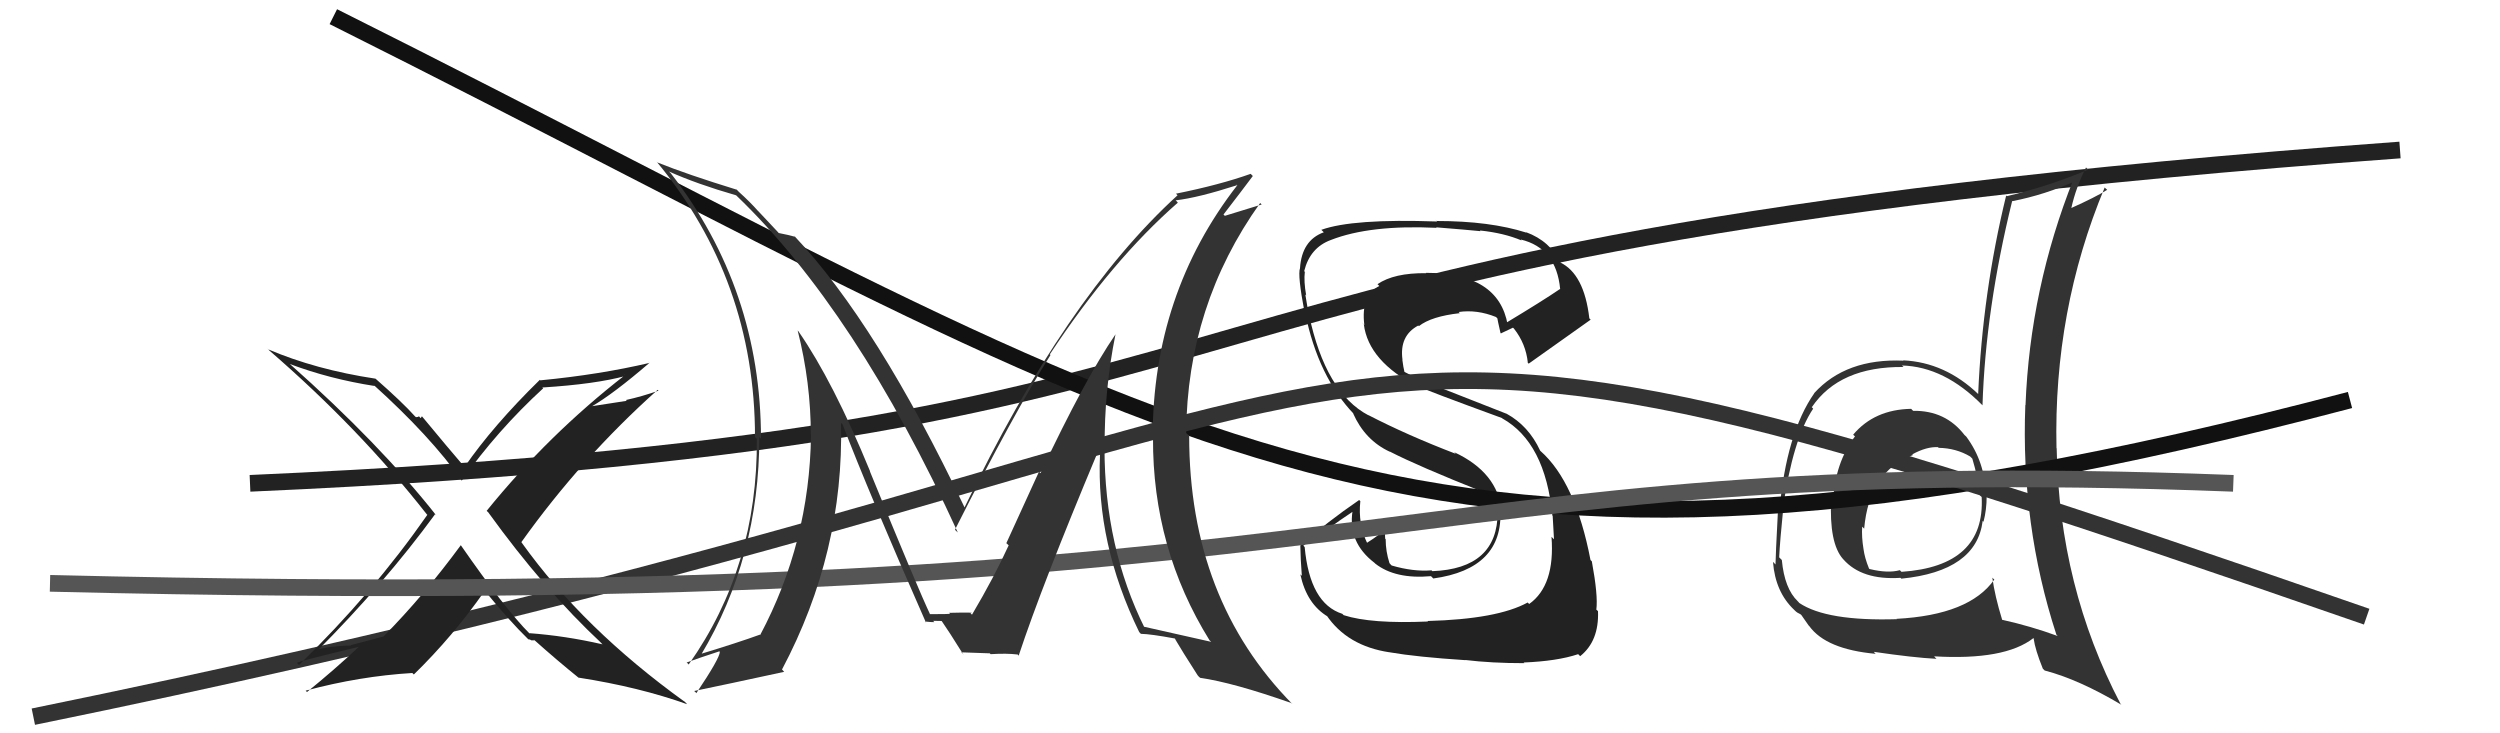
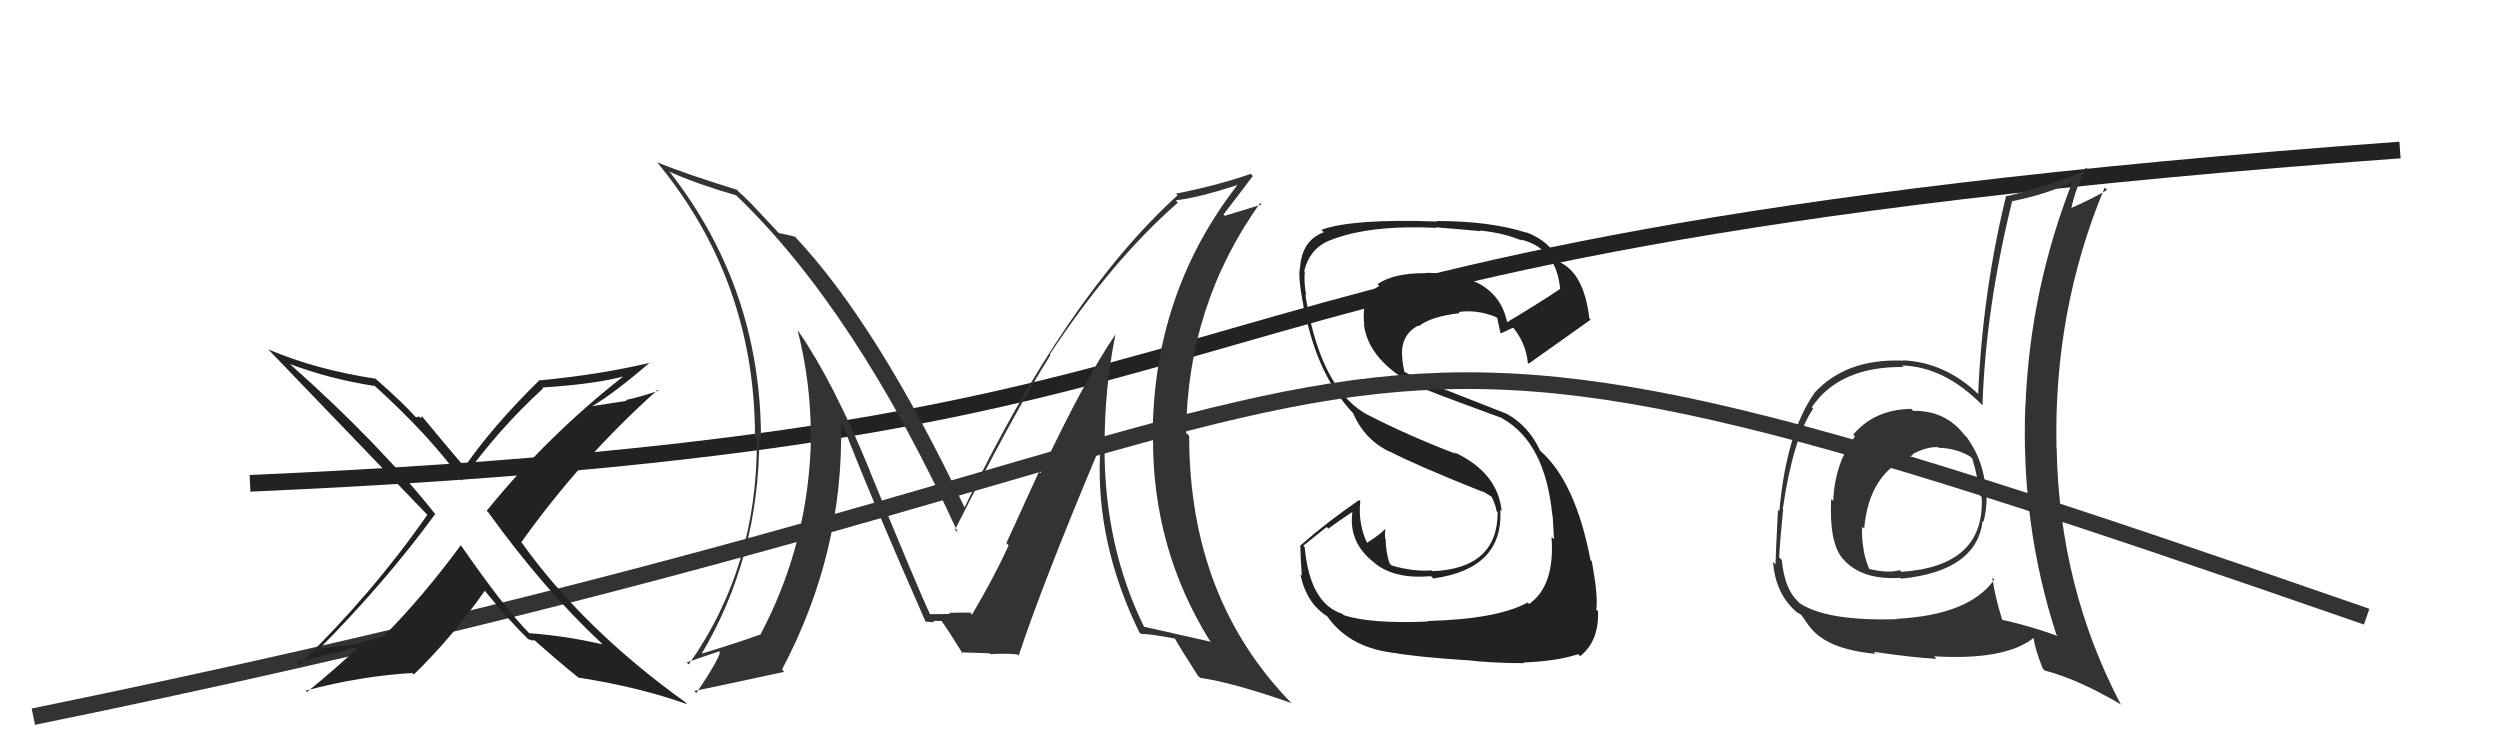
<svg xmlns="http://www.w3.org/2000/svg" width="150" height="44" viewBox="0,0,150,44">
  <path fill="#222" d="M85.66 37.27L85.65 37.26L85.68 37.29Q82.26 37.44 80.62 36.91L80.42 36.71L80.54 36.83Q78.59 36.21 78.28 32.82L78.20 32.74L79.60 31.62L79.70 31.72Q80.42 31.19 81.18 30.69L81.14 30.66L81.15 30.67Q80.87 32.55 82.47 33.77L82.47 33.77L82.52 33.82Q83.72 34.76 85.86 34.57L86.01 34.72L85.99 34.71Q90.21 34.13 90.02 30.59L90.03 30.60L90.10 30.67Q89.87 28.35 87.25 27.13L87.30 27.18L87.35 27.23Q84.45 26.12 82.09 24.90L82.11 24.92L82.11 24.92Q79.53 23.56 78.54 18.88L78.61 18.95L78.56 18.90Q78.43 18.43 78.32 17.67L78.40 17.74L78.37 17.72Q78.22 16.88 78.29 16.31L78.44 16.45L78.25 16.27Q78.60 14.86 79.85 14.40L79.84 14.39L79.85 14.40Q82.20 13.48 86.20 13.67L86.22 13.69L86.17 13.64Q88.03 13.79 88.83 13.87L88.81 13.85L88.80 13.83Q90.24 13.98 91.30 14.43L91.29 14.42L91.24 14.37Q93.38 14.88 93.61 17.35L93.72 17.46L93.60 17.34Q92.56 18.05 90.35 19.38L90.40 19.43L90.46 19.49Q89.92 16.37 85.55 16.37L85.63 16.45L85.57 16.39Q83.64 16.37 82.65 17.05L82.78 17.18L82.76 17.16Q81.64 17.71 81.86 19.50L81.69 19.33L81.83 19.46Q82.11 21.68 85.08 23.21L85.11 23.24L85.02 23.15Q85.62 23.44 90.11 25.08L90.13 25.10L90.13 25.10Q92.72 26.55 93.14 30.93L93.08 30.87L93.16 30.95Q93.16 31.10 93.24 32.36L93.19 32.31L93.09 32.21Q93.31 35.13 91.75 36.24L91.75 36.24L91.66 36.15Q89.84 37.15 85.65 37.26ZM87.96 39.64L87.89 39.57L87.92 39.60Q89.48 39.79 91.46 39.79L91.33 39.66L91.42 39.75Q93.43 39.67 94.69 39.25L94.76 39.32L94.81 39.37Q95.95 38.46 95.88 36.67L95.82 36.61L95.78 36.58Q95.89 35.73 95.51 33.68L95.50 33.67L95.43 33.60Q94.53 28.92 92.43 27.06L92.41 27.04L92.41 27.04Q91.72 25.55 90.39 24.82L90.38 24.82L85.06 22.73L85.10 22.77Q84.70 22.52 84.24 22.30L84.27 22.33L84.20 21.99L84.14 21.58L84.15 21.59Q83.95 20.14 85.10 19.53L85.14 19.58L85.13 19.57Q85.88 18.98 87.59 18.79L87.66 18.86L87.52 18.72Q88.62 18.56 89.76 19.02L89.90 19.16L89.84 19.09Q89.84 19.14 90.03 19.98L90.08 20.03L90.06 20.00Q90.29 19.89 90.78 19.66L90.70 19.58L90.84 19.72Q91.55 20.62 91.67 21.76L91.57 21.66L91.72 21.82Q91.78 21.77 95.44 19.18L95.39 19.13L95.36 19.10Q95.05 16.43 93.60 15.74L93.70 15.84L93.67 15.81Q93.01 14.46 91.56 13.93L91.66 14.03L91.59 13.96Q89.40 13.26 86.21 13.26L86.11 13.16L86.23 13.29Q81.15 13.11 79.28 13.79L79.43 13.94L79.42 13.94Q78.11 14.42 78.00 16.09L77.99 16.09L78.00 16.09Q77.85 16.51 78.27 18.72L78.30 18.75L78.31 18.77Q79.09 22.62 81.26 24.87L81.21 24.82L81.18 24.79Q81.90 26.42 83.40 27.11L83.55 27.26L83.38 27.09Q85.07 27.96 88.99 29.52L88.93 29.46L88.82 29.39L89.60 29.87L89.50 29.80L89.49 29.79Q89.75 30.32 89.79 30.66L89.78 30.66L89.86 30.73Q89.86 34.12 85.94 34.27L86.02 34.35L85.89 34.22Q84.80 34.31 83.50 33.93L83.45 33.88L83.37 33.79Q83.14 33.08 83.14 32.35L83.23 32.44L83.11 32.32Q83.08 32.02 83.12 31.76L83.12 31.75L83.11 31.74Q82.80 32.08 82.00 32.58L81.92 32.50L82.05 32.63Q81.47 31.44 81.62 30.07L81.72 30.17L81.55 30.00Q79.61 31.33 78.01 32.74L77.92 32.65L78.02 32.75Q78.03 33.52 78.11 34.55L77.99 34.43L78.02 34.46Q78.40 36.25 79.69 37.01L79.60 36.92L79.58 36.90Q80.83 38.76 83.38 39.14L83.36 39.12L83.39 39.14Q85.00 39.42 87.93 39.61Z" />
  <path d="M15 29 C83 26,62 15,144 9" stroke="#222" fill="none" />
  <path fill="#333" d="M114.68 24.55L114.74 24.60L114.67 24.53Q112.46 24.57 111.19 26.08L111.25 26.14L111.30 26.18Q110.10 27.77 109.99 30.05L109.91 29.98L109.87 29.94Q109.74 32.59 110.58 33.54L110.56 33.52L110.60 33.56Q111.71 34.82 114.03 34.67L113.95 34.59L114.08 34.72Q118.58 34.27 118.96 31.26L118.97 31.26L119.01 31.31Q119.20 30.58 119.20 29.78L119.12 29.70L119.16 29.74Q119.11 27.72 117.97 26.19L117.98 26.20L117.87 26.10Q116.73 24.62 114.79 24.65ZM119.61 34.73L119.64 34.75L119.66 34.77Q118.17 36.90 113.79 37.13L113.75 37.09L113.81 37.15Q109.60 37.28 107.96 36.18L107.89 36.10L107.87 36.08Q107.07 35.32 106.91 33.60L106.90 33.59L106.75 33.44Q106.80 32.43 106.99 30.56L106.91 30.48L106.97 30.53Q107.57 26.34 108.79 24.52L108.65 24.37L108.71 24.43Q110.37 21.98 114.21 22.02L114.15 21.96L114.12 21.93Q116.67 22.00 118.95 24.32L119.04 24.41L118.95 24.32Q119.13 18.57 120.73 12.06L120.64 11.96L120.74 12.07Q122.69 11.69 124.56 10.85L124.55 10.84L124.42 10.72Q121.80 17.31 121.53 24.32L121.58 24.36L121.52 24.30Q121.24 31.49 123.38 38.07L123.34 38.03L123.46 38.16Q121.85 37.57 120.14 37.19L120.14 37.20L120.13 37.19Q119.69 35.76 119.54 34.66ZM122.68 40.23L122.56 40.11L122.68 40.23Q124.74 40.77 127.29 42.29L127.36 42.36L127.23 42.23Q123.55 35.20 123.40 26.90L123.46 26.97L123.39 26.90Q123.20 18.63 126.28 11.25L126.32 11.29L126.43 11.39Q125.73 11.83 124.28 12.48L124.33 12.53L124.28 12.48Q124.55 11.26 125.16 10.05L125.25 10.14L125.29 10.18Q122.85 11.20 120.41 11.77L120.43 11.79L120.37 11.73Q118.95 17.55 118.69 23.64L118.65 23.60L118.70 23.65Q116.71 21.74 114.19 21.62L114.23 21.66L114.21 21.64Q110.76 21.49 108.85 23.59L108.87 23.60L108.86 23.59Q107.18 25.99 106.76 30.67L106.74 30.65L106.68 30.59Q106.53 33.45 106.53 33.87L106.41 33.74L106.38 33.72Q106.52 35.53 107.66 36.60L107.65 36.59L107.71 36.65Q107.83 36.77 108.02 36.85L108.08 36.90L108.52 37.53L108.56 37.57Q109.57 38.96 112.54 39.23L112.47 39.16L112.43 39.11Q114.82 39.46 116.19 39.53L116.11 39.45L116.05 39.38Q120.28 39.63 122.00 38.29L122.09 38.38L122.02 38.32Q122.11 38.98 122.57 40.12ZM116.35 26.90L116.35 26.90L116.32 26.87Q117.37 26.89 118.21 27.39L118.35 27.53L118.34 27.52Q118.69 28.67 118.77 29.69L118.74 29.67L118.90 29.82Q119.12 33.97 114.09 34.31L114.10 34.32L113.99 34.21Q113.28 34.41 112.17 34.14L112.05 34.02L112.14 34.11Q111.88 33.47 111.81 32.94L111.77 32.91L111.81 32.94Q111.69 32.21 111.73 31.60L111.80 31.67L111.85 31.72Q112.15 28.29 114.78 27.30L114.71 27.24L114.74 27.26Q115.60 26.79 116.28 26.83Z" />
-   <path d="M20 1 C72 27,84 39,141 24" stroke="#111" fill="none" />
  <path d="M2 43 C95 24,70 12,142 37" stroke="#333" fill="none" />
-   <path fill="#222" d="M35.98 38.49L36.01 38.52L36.15 38.66Q33.93 38.15 31.76 37.99L31.81 38.05L31.79 38.03Q30.31 36.55 27.64 32.70L27.65 32.71L27.65 32.71Q25.41 35.76 23.01 38.19L23.01 38.19L21.05 38.71L21.07 38.73Q19.83 38.75 18.84 39.02L19.02 39.19L18.96 39.13Q23.10 34.97 26.10 30.86L26.03 30.78L26.18 30.93Q22.78 26.62 17.37 21.82L17.51 21.96L17.39 21.84Q19.78 22.74 22.48 23.16L22.33 23.01L22.38 23.06Q25.82 26.16 27.73 28.86L27.64 28.77L27.70 28.84Q29.85 25.81 32.59 23.30L32.61 23.32L32.54 23.25Q35.73 23.05 37.56 22.55L37.40 22.40L37.51 22.50Q32.90 26.08 29.20 30.65L29.25 30.70L29.28 30.72Q32.65 35.39 36.12 38.62ZM38.92 21.71L38.88 21.67L38.99 21.77Q35.96 22.48 32.42 22.82L32.53 22.93L32.39 22.79Q29.58 25.54 27.87 28.02L27.93 28.08L27.88 28.03Q26.95 26.95 25.31 24.97L25.32 24.97L25.24 25.09L25.14 24.98Q25.08 25.03 24.96 25.03L24.97 25.04L24.90 24.98Q24.16 24.15 22.52 22.71L22.47 22.66L22.53 22.72Q18.95 22.18 16.09 20.96L15.99 20.85L16.16 21.03Q21.57 25.71 25.60 30.85L25.66 30.91L25.64 30.89Q22.36 35.60 17.94 39.90L17.87 39.83L17.81 39.77Q18.03 39.65 21.53 38.81L21.63 38.91L21.53 38.81Q20.06 40.19 18.42 41.52L18.38 41.48L18.34 41.44Q21.58 40.57 24.74 40.38L24.78 40.42L24.83 40.47Q27.18 38.18 29.09 35.44L29.12 35.47L29.10 35.46Q30.53 37.22 31.74 38.40L31.74 38.40L31.70 38.36Q31.81 38.36 31.89 38.43L31.88 38.42L32.07 38.42L32.00 38.35Q33.43 39.63 34.76 40.70L34.67 40.60L34.73 40.66Q38.33 41.22 41.22 42.25L41.20 42.22L41.10 42.12Q35.01 37.74 31.31 32.57L31.31 32.56L31.28 32.53Q34.89 27.47 39.46 23.39L39.49 23.42L39.51 23.44Q38.55 23.78 37.56 24.00L37.60 24.05L35.46 24.38L35.48 24.40Q36.81 23.63 38.98 21.76Z" />
-   <path d="M3 35 C85 37,82 27,134 29" stroke="#555" fill="none" />
+   <path fill="#222" d="M35.98 38.49L36.01 38.52L36.15 38.66Q33.93 38.15 31.76 37.99L31.81 38.05L31.79 38.03Q30.31 36.55 27.64 32.70L27.65 32.71L27.65 32.71Q25.41 35.76 23.01 38.19L23.01 38.19L21.05 38.71L21.07 38.73Q19.83 38.75 18.84 39.02L19.02 39.19L18.96 39.13Q23.10 34.97 26.10 30.86L26.03 30.78L26.18 30.93Q22.78 26.62 17.37 21.82L17.51 21.96L17.39 21.84Q19.78 22.74 22.48 23.16L22.33 23.01L22.38 23.06Q25.82 26.16 27.73 28.86L27.64 28.77L27.70 28.84Q29.85 25.81 32.59 23.30L32.61 23.32L32.54 23.25Q35.73 23.05 37.56 22.55L37.40 22.40L37.51 22.50Q32.90 26.08 29.20 30.65L29.25 30.70L29.28 30.72Q32.65 35.39 36.12 38.62ZM38.92 21.71L38.88 21.67L38.99 21.77Q35.96 22.48 32.42 22.82L32.53 22.93L32.39 22.79Q29.58 25.54 27.87 28.02L27.93 28.08L27.88 28.03Q26.95 26.95 25.31 24.97L25.32 24.97L25.24 25.09L25.14 24.98Q25.08 25.03 24.96 25.03L24.97 25.04L24.90 24.98Q24.16 24.15 22.52 22.71L22.47 22.66L22.53 22.72Q18.95 22.18 16.09 20.96L15.99 20.85L16.16 21.03L25.66 30.91L25.64 30.89Q22.36 35.60 17.94 39.90L17.87 39.83L17.81 39.77Q18.03 39.65 21.53 38.81L21.63 38.91L21.53 38.81Q20.06 40.19 18.42 41.52L18.38 41.48L18.34 41.44Q21.58 40.57 24.74 40.38L24.78 40.42L24.83 40.47Q27.18 38.18 29.09 35.44L29.12 35.47L29.10 35.46Q30.53 37.22 31.74 38.40L31.74 38.40L31.70 38.36Q31.81 38.36 31.89 38.43L31.88 38.42L32.07 38.42L32.00 38.35Q33.43 39.63 34.76 40.70L34.67 40.60L34.73 40.66Q38.33 41.22 41.22 42.25L41.20 42.22L41.10 42.12Q35.01 37.74 31.31 32.57L31.31 32.56L31.28 32.53Q34.89 27.47 39.46 23.39L39.49 23.42L39.51 23.44Q38.55 23.78 37.56 24.00L37.60 24.05L35.46 24.38L35.48 24.40Q36.81 23.63 38.98 21.76Z" />
  <path fill="#333" d="M67.00 20.13L66.91 20.04L66.93 20.06Q65.09 22.75 62.43 28.39L62.34 28.30L60.38 32.59L60.52 32.72Q59.65 34.63 58.32 36.88L58.16 36.72L58.23 36.79Q58.62 36.73 56.95 36.77L57.12 36.94L57.00 36.82Q57.03 36.85 55.77 36.85L55.71 36.79L55.82 36.89Q55.12 35.43 52.19 28.27L52.05 28.14L52.21 28.29Q49.99 22.88 47.90 19.87L47.83 19.80L47.86 19.83Q48.65 22.95 48.65 26.11L48.66 26.12L48.66 26.12Q48.57 32.54 45.61 38.10L45.73 38.22L45.59 38.08Q44.36 38.53 42.00 39.25L42.03 39.29L42.05 39.31Q45.56 33.45 45.56 26.22L45.72 26.38L45.66 26.31Q45.65 17.36 40.25 10.40L40.27 10.42L40.14 10.29Q41.81 11.04 44.17 11.72L44.29 11.85L44.18 11.73Q51.37 18.63 57.47 31.95L57.33 31.82L57.30 31.78Q60.82 24.80 63.03 21.30L63.12 21.39L62.99 21.26Q66.71 15.62 70.67 12.16L70.61 12.09L70.54 12.02Q71.87 11.87 74.23 11.11L74.15 11.02L74.24 11.11Q69.16 17.65 69.16 26.25L69.26 26.35L69.18 26.27Q69.15 32.91 72.58 38.43L72.62 38.46L72.67 38.51Q71.33 38.20 68.58 37.59L68.52 37.53L68.69 37.70Q66.27 32.84 66.27 26.86L66.30 26.89L66.28 26.88Q66.25 23.41 66.93 20.06ZM68.41 37.99L68.44 38.01L68.45 38.03Q69.04 38.04 70.49 38.31L70.62 38.45L70.49 38.32Q70.91 39.04 71.86 40.52L71.93 40.60L72.01 40.67Q74.01 40.96 77.47 42.18L77.56 42.26L77.56 42.26Q71.35 35.97 71.35 26.15L71.30 26.10L71.17 25.98Q71.23 18.31 75.61 12.18L75.70 12.27L73.49 12.95L73.41 12.87Q74.52 11.43 75.17 10.56L75.18 10.57L75.04 10.43Q73.19 11.09 70.56 11.62L70.70 11.77L70.65 11.72Q63.92 17.85 57.87 30.45L57.81 30.39L57.89 30.48Q52.63 19.43 47.68 14.18L47.59 14.09L47.72 14.21Q47.29 14.09 46.72 13.98L46.68 13.93L45.46 12.63L45.51 12.69Q45.01 12.12 44.33 11.51L44.15 11.32L44.20 11.38Q41.24 10.47 39.45 9.75L39.43 9.73L39.39 9.69Q45.30 16.82 45.30 26.22L45.48 26.40L45.41 26.33Q45.47 34.01 41.32 39.87L41.15 39.69L41.20 39.75Q41.87 39.50 43.16 39.08L43.15 39.07L43.19 39.11Q43.19 39.49 41.78 41.59L41.76 41.56L41.65 41.46Q43.55 41.07 47.05 40.31L46.95 40.20L46.92 40.17Q50.65 33.13 50.46 25.37L50.59 25.49L50.55 25.45Q52.09 29.48 55.56 37.36L55.60 37.40L55.50 37.29Q55.83 37.33 56.06 37.33L55.99 37.25L56.53 37.26L56.44 37.17Q56.96 37.92 57.76 39.21L57.84 39.30L57.68 39.14Q59.38 39.20 59.38 39.20L59.34 39.16L59.44 39.25Q60.40 39.19 61.05 39.27L61.02 39.23L61.12 39.34Q62.51 35.13 65.86 27.14L65.97 27.25L66.00 27.28Q65.76 32.60 68.35 37.92Z" />
</svg>